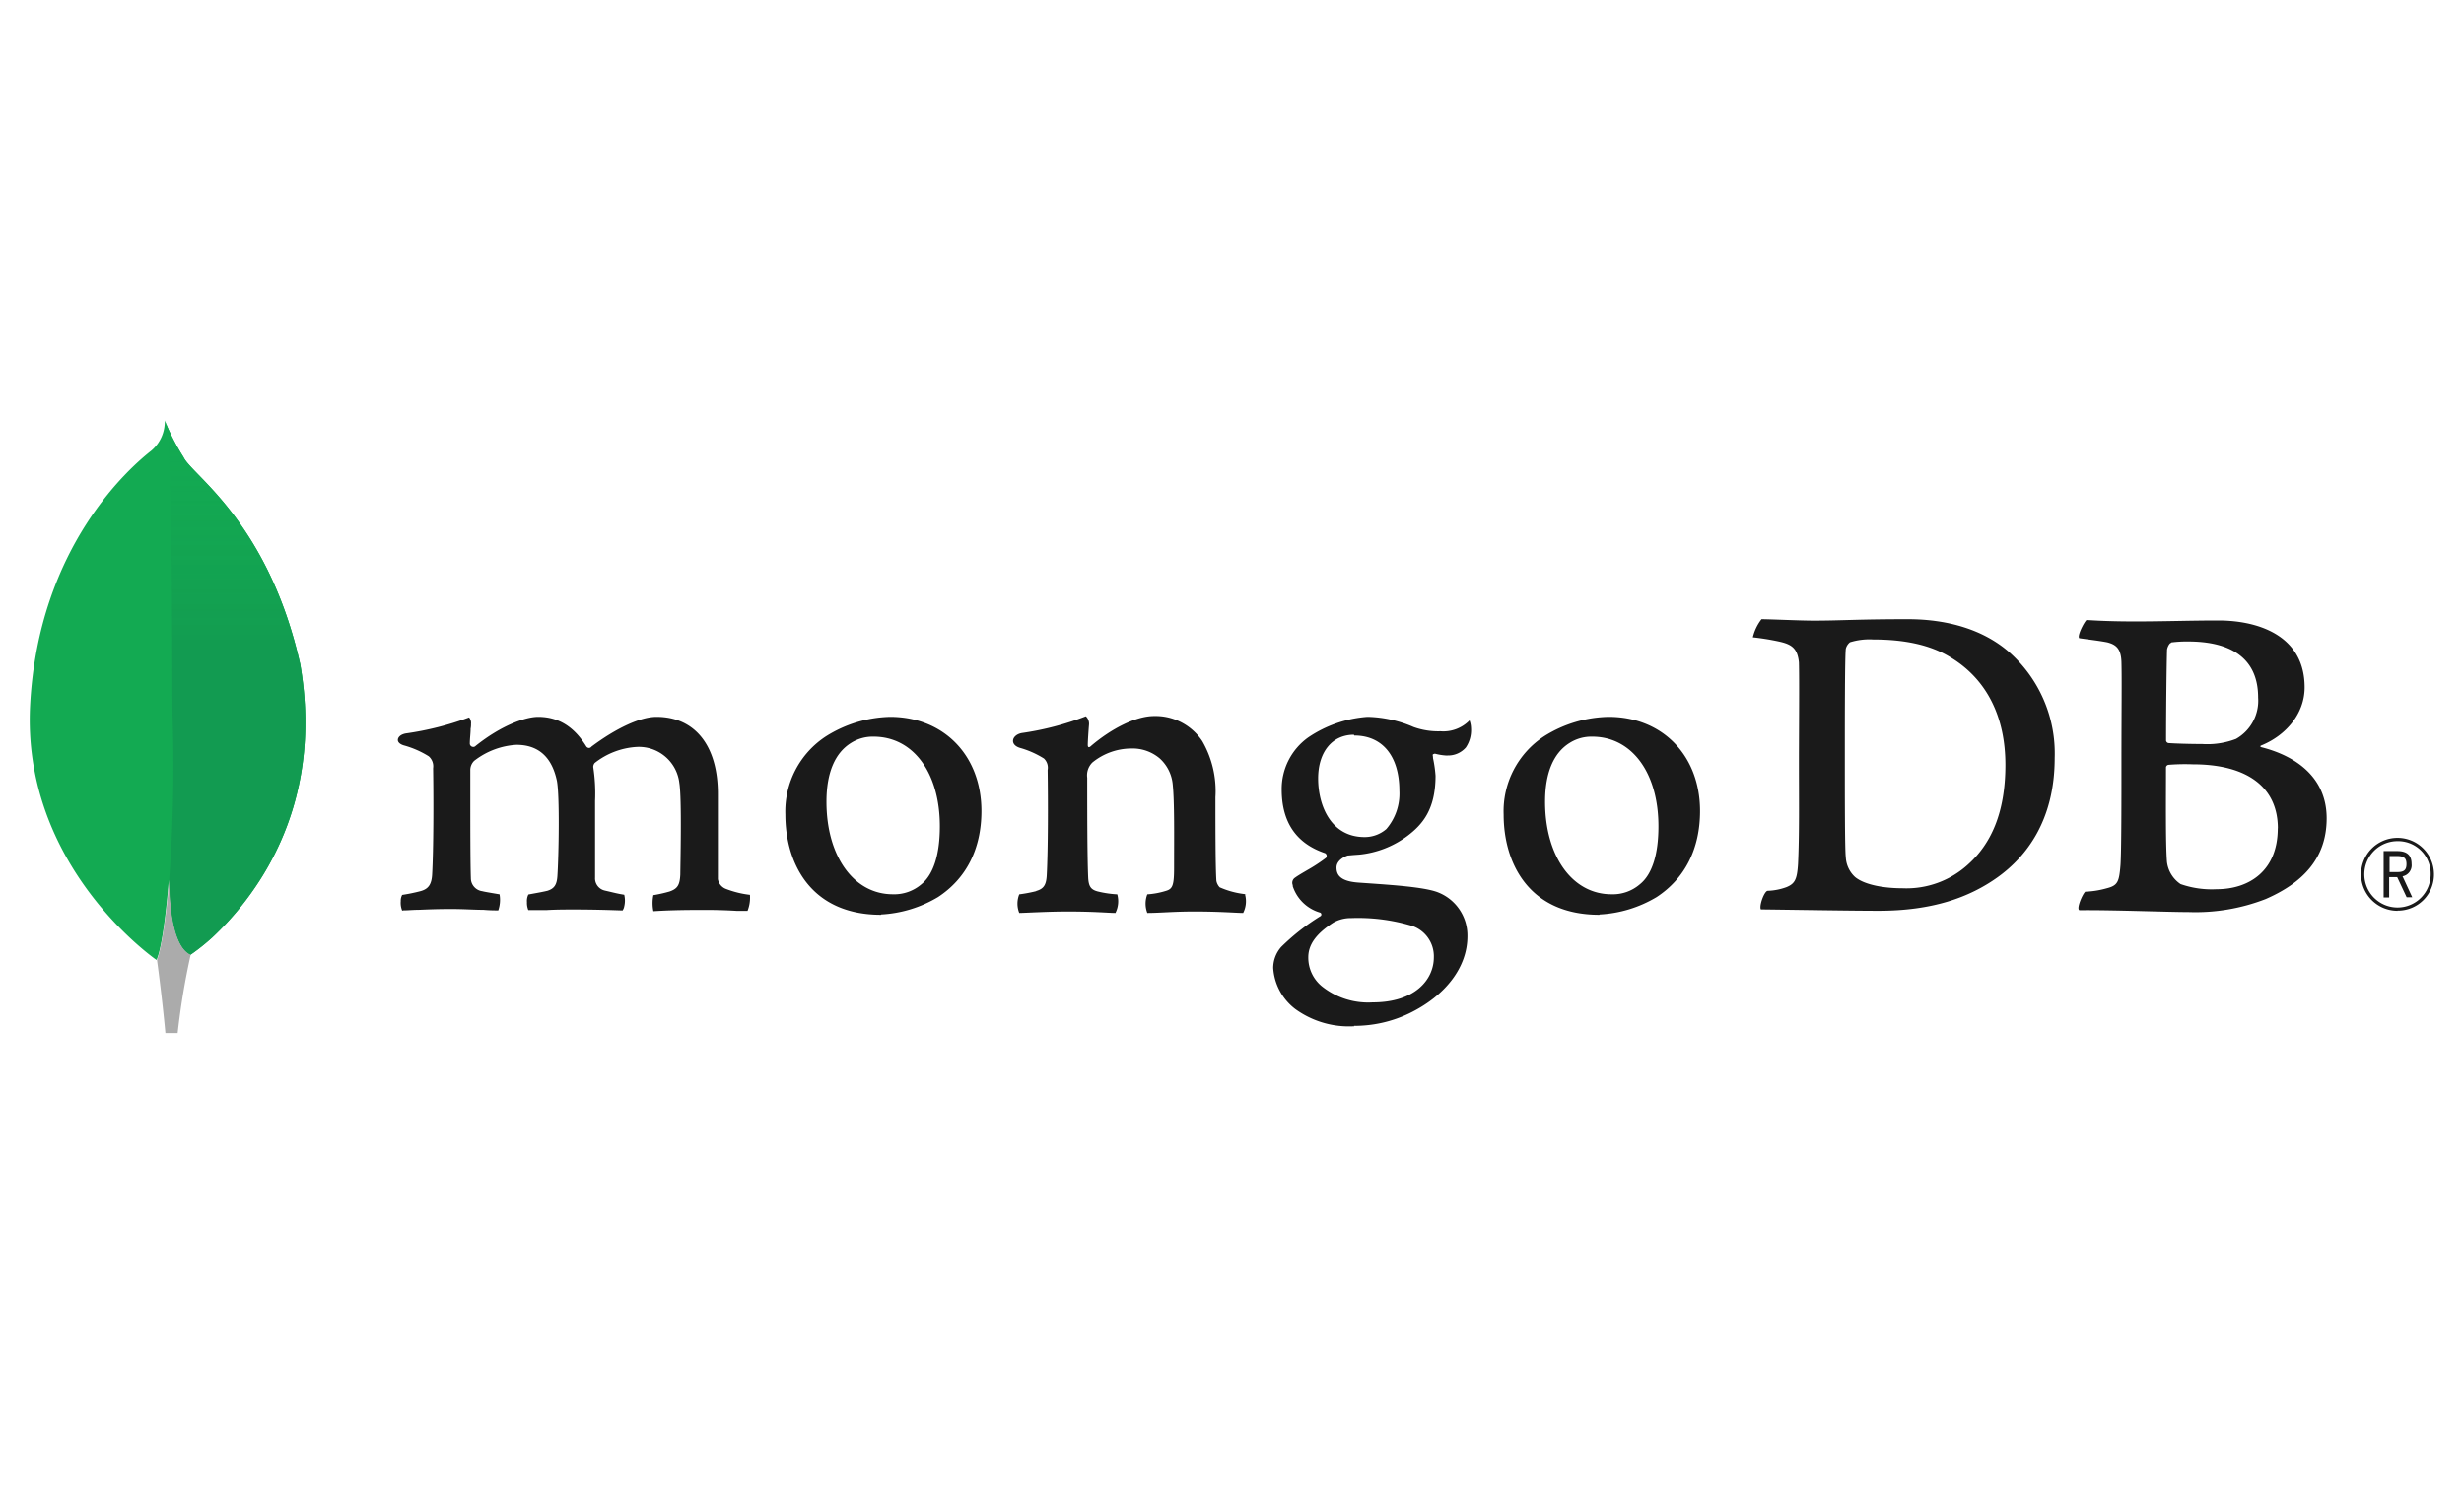
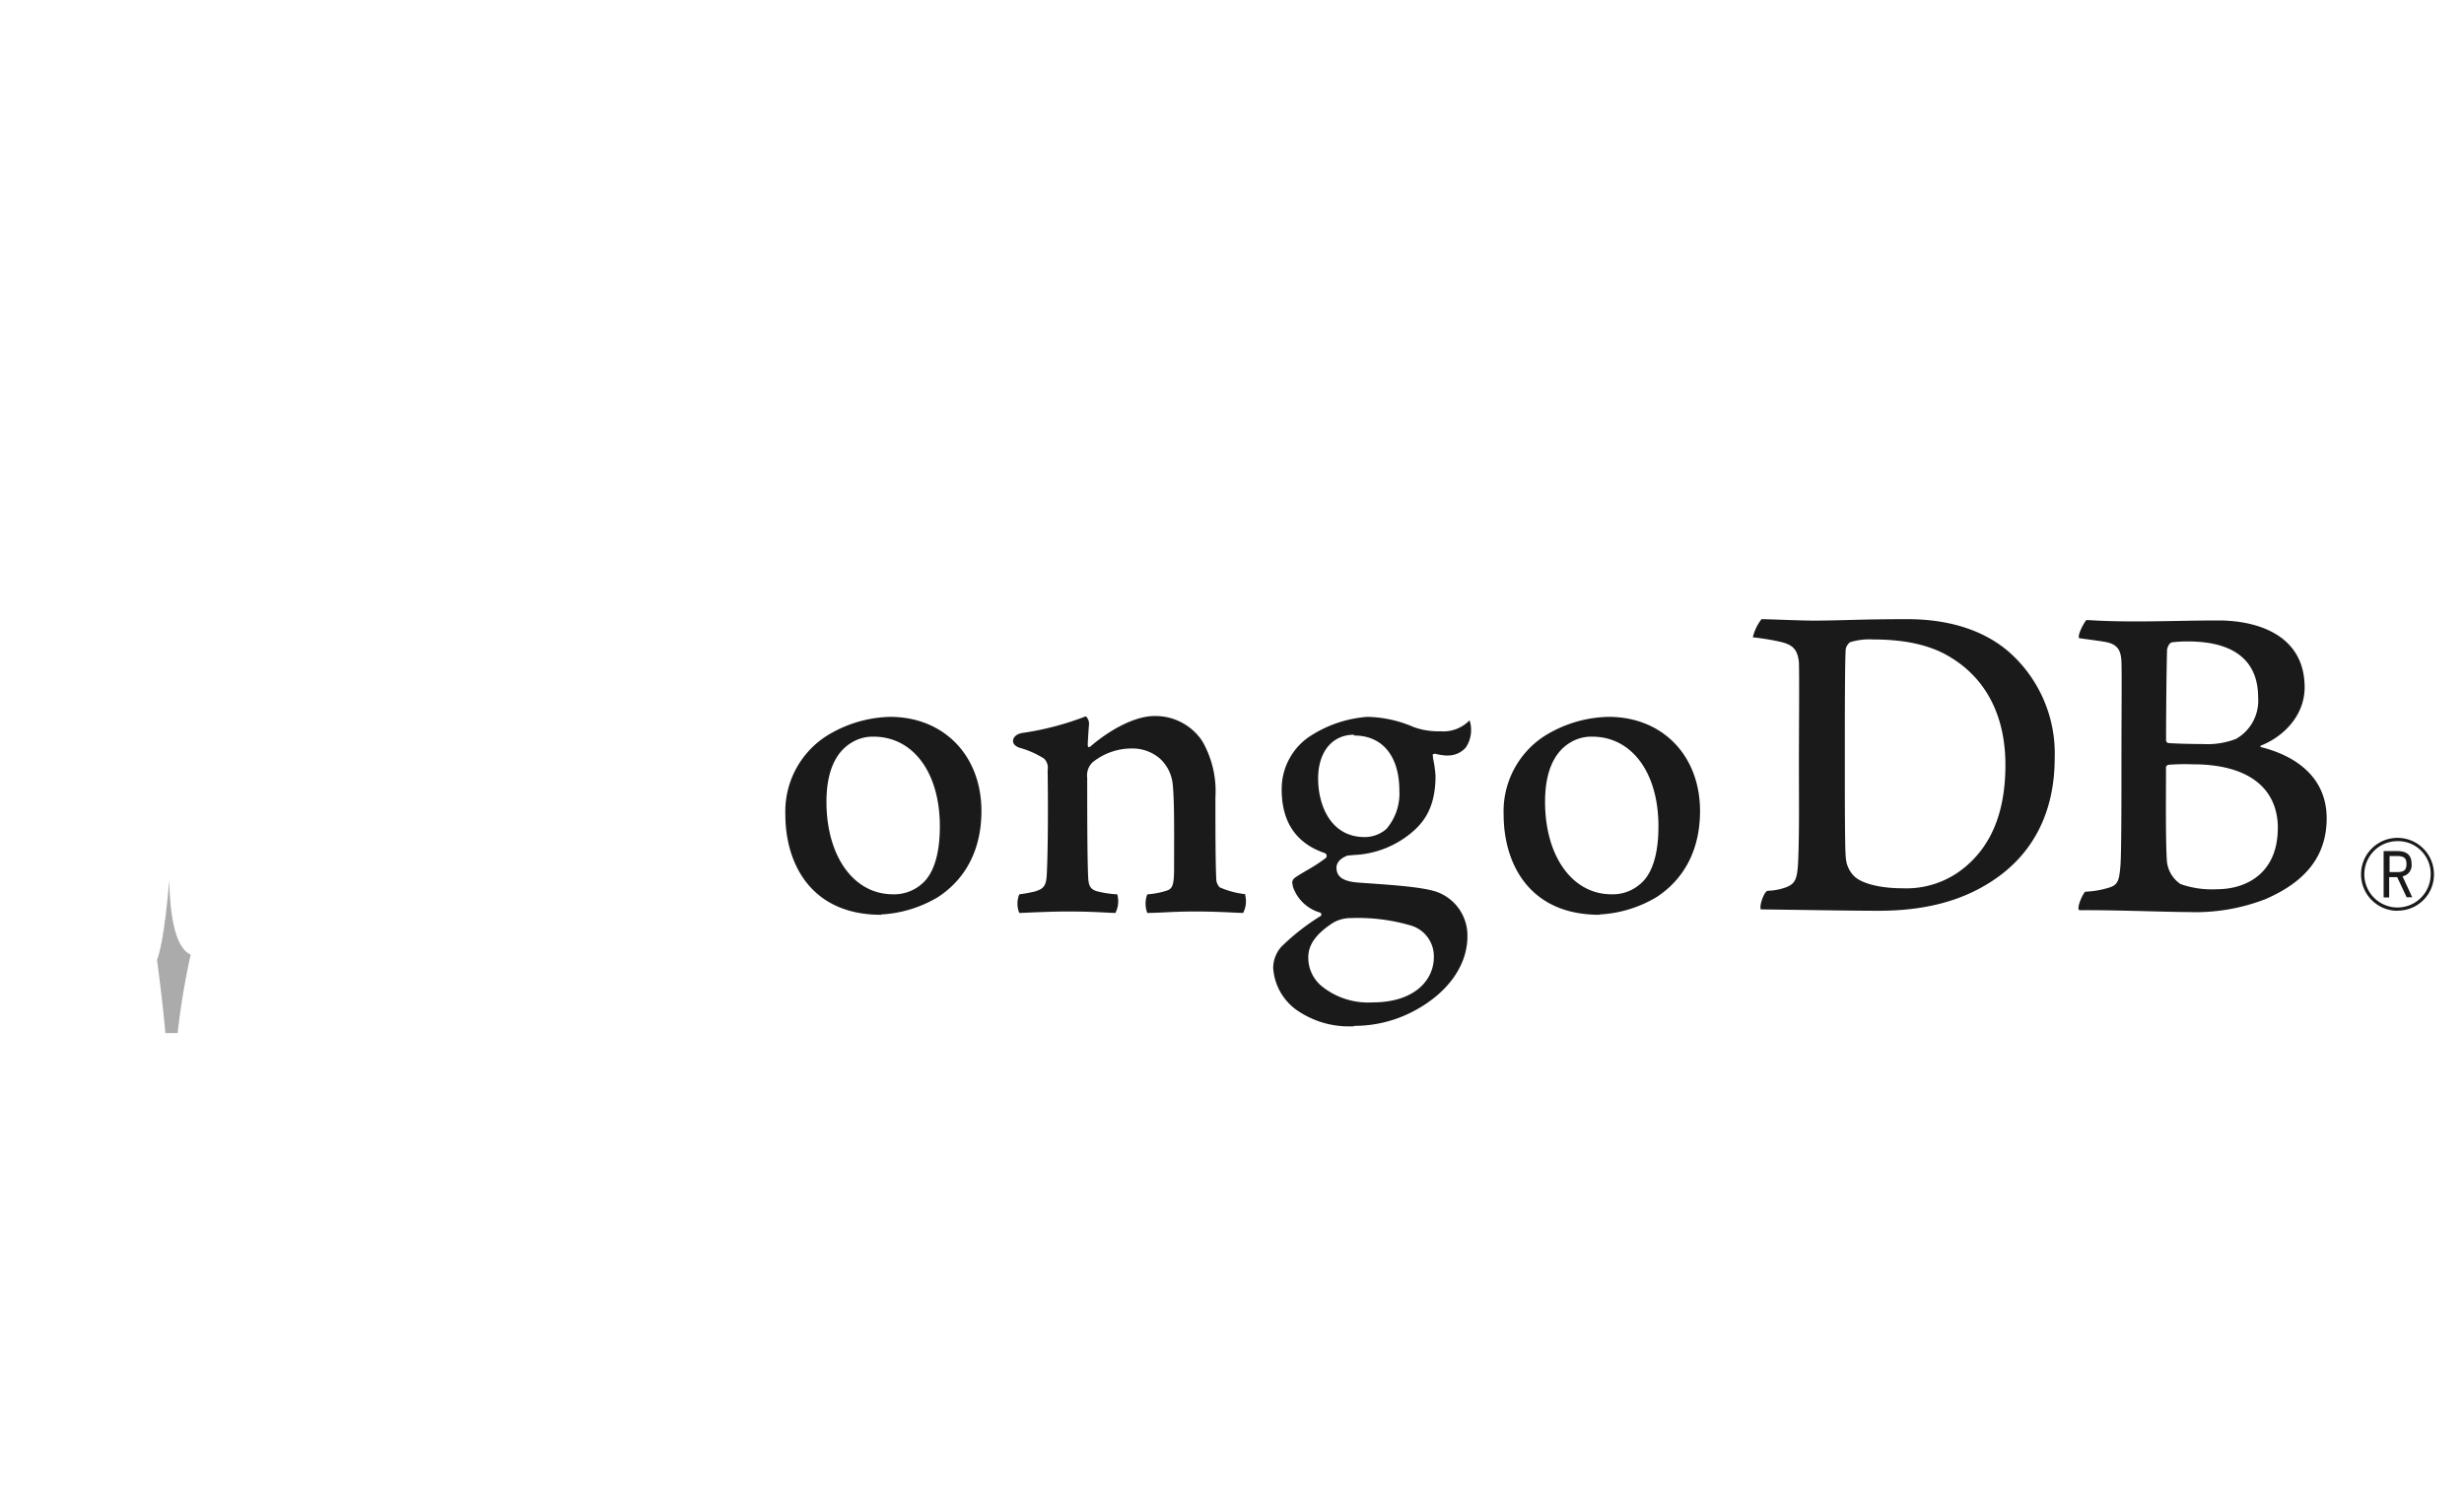
<svg xmlns="http://www.w3.org/2000/svg" id="Layer_1" data-name="Layer 1" viewBox="0 0 400 245">
  <defs>
    <style>.cls-1{fill:#13aa52;}.cls-2{fill:#ababab;}.cls-3{fill:url(#linear-gradient);}.cls-4{fill:#1a1a1a;}</style>
    <linearGradient id="linear-gradient" x1="-63.468" y1="102.265" x2="-63.468" y2="102.421" gradientTransform="translate(4368.597 -26495.108) scale(68.23 259.72)" gradientUnits="userSpaceOnUse">
      <stop offset="0" stop-color="#13aa52" stop-opacity="0" />
      <stop offset="1" stop-color="#116149" stop-opacity="0.2" />
    </linearGradient>
  </defs>
  <title>MongoDB-logo</title>
  <g id="Layer_1-2" data-name="Layer 1-2">
    <g id="logo">
      <g id="Colors">
        <g id="Corp-Colors-_Primary_" data-name="Corp-Colors- Primary ">
          <g id="Group-5">
            <g id="Group-4">
              <g id="MongoDB-Leaf-Copy-2">
-                 <path id="Shape" class="cls-1" d="M48.743,107.836c-5.203-23.128-17.626-30.725-18.953-33.626a35.656,35.656,0,0,1-2.94-5.698l-.104-.273A6.166,6.166,0,0,1,24.573,73.143C21.582,75.497,6.18,88.401,4.879,114.678c-1.171,24.494,17.704,39.089,20.254,40.963l.286.195c.741-1.665,1.47-6.504,1.99-13.008.117,5.281.872,10.953,3.499,12.15l.156-.104a31.819,31.819,0,0,0,3.252-2.602C40.756,146.288,52.827,131.718,48.743,107.836Z" />
                <path id="Shape-2" class="cls-2" d="M27.474,142.814c-.52,6.504-1.301,11.33-1.99,13.008,0,0,.806,5.763,1.366,11.876h1.99A117.698,117.698,0,0,1,30.96,154.964C28.294,153.78,27.591,148.109,27.474,142.814Z" />
-                 <path id="Shape-3" class="cls-1" d="M48.743,107.836c-5.203-23.128-17.626-30.725-18.953-33.626a35.656,35.656,0,0,1-2.94-5.698c1.301,4.839,1.028,43.512,1.171,48.13a249.467,249.467,0,0,1-.559,26.172c.117,5.281.872,10.953,3.486,12.163l.156-.104a35.604,35.604,0,0,0,3.265-2.602l.117-.104C40.756,146.288,52.827,131.718,48.743,107.836Z" />
-                 <path id="Shape-4" class="cls-3" d="M48.743,107.836c-5.203-23.128-17.626-30.725-18.953-33.626a35.656,35.656,0,0,1-2.94-5.698c1.301,4.839,1.028,43.512,1.171,48.13a249.467,249.467,0,0,1-.559,26.172c.117,5.281.872,10.953,3.486,12.163l.156-.104a35.604,35.604,0,0,0,3.265-2.602l.117-.104C40.756,146.288,52.827,131.718,48.743,107.836Z" />
              </g>
            </g>
          </g>
        </g>
      </g>
      <path class="cls-4" d="M285.945,100.512c1.301,0,6.218.234,8.507.234,4.267,0,7.246-.234,15.245-.234,6.712,0,12.358,1.808,16.39,5.281a21.945,21.945,0,0,1,7.467,17.262c0,10.172-4.644,16.052-9.288,19.369s-10.68,5.424-19.291,5.424c-4.579,0-12.436-.143-18.979-.221h-.143c-.312-.598.559-2.953,1.093-3.018a9.717,9.717,0,0,0,3.07-.598c1.392-.572,1.717-1.301,1.873-3.772.221-4.67.143-10.25.143-16.585,0-4.514.078-13.333,0-16.13-.234-2.328-1.223-2.94-3.213-3.382a41.234,41.234,0,0,0-4.267-.689,7.688,7.688,0,0,1,1.405-2.94m15.206,41.873c1.6,1.301,4.8,1.808,7.623,1.808a14.842,14.842,0,0,0,10.745-3.902c3.59-3.239,6.023-8.221,6.023-16.13,0-7.623-2.901-13.802-8.846-17.418-3.356-2.107-7.688-2.94-12.644-2.94a10.55,10.55,0,0,0-3.746.455,1.977,1.977,0,0,0-.676,1.054c-.156,1.301-.156,11.707-.156,17.795s0,14.998.156,16.052a4.644,4.644,0,0,0,1.522,3.226" />
      <path class="cls-4" d="M338.706,100.655c.689,0,2.719.221,7.896.221,4.878,0,8.845-.156,13.567-.156,5.867,0,13.958,2.12,13.958,10.862,0,4.293-3.057,7.805-7.011,9.418-.234.078-.234.234,0,.299,5.633,1.431,10.589,4.904,10.589,11.538s-4.033,10.55-9.912,13.112a31.453,31.453,0,0,1-12.501,2.107c-3.421,0-12.618-.364-17.73-.299-.533-.221.494-2.602.95-3.005a14.478,14.478,0,0,0,3.46-.546c1.821-.455,2.042-1.041,2.263-3.759.156-2.328.156-10.706.156-16.65,0-8.143.078-13.646,0-16.364-.078-2.107-.833-2.784-2.289-3.161-1.132-.234-3.044-.455-4.566-.676-.377-.377.793-2.602,1.171-2.94m31.076,33.821c0-6.621-4.878-10.406-13.802-10.406a33.575,33.575,0,0,0-3.902.078.492.492,0,0,0-.455.377c0,4.748-.078,12.358.156,15.376a5.06,5.06,0,0,0,2.211,3.616,15.284,15.284,0,0,0,5.867.833c5.203,0,9.912-2.94,9.912-9.886m-17.301-30.114c-.299,0-.676.82-.676,1.197-.078,2.719-.156,9.808-.156,14.699a.494.494,0,0,0,.377.377c1.002.078,3.434.156,5.489.156a13.008,13.008,0,0,0,5.489-.833,7.128,7.128,0,0,0,3.59-6.712c0-6.504-4.579-9.106-11.369-9.106a19.748,19.748,0,0,0-2.745.156" />
-       <path class="cls-4" d="M65.289,147.823a3.278,3.278,0,0,1-.234-1.535,1.964,1.964,0,0,1,.234-1.015,28.409,28.409,0,0,0,2.927-.598c1.301-.338,1.86-1.067,1.938-2.797.221-4.059.234-11.707.156-17.041v-.143a2.146,2.146,0,0,0-.715-1.925,15.129,15.129,0,0,0-4.046-1.769c-.637-.195-.989-.533-.963-.924s.416-.859,1.301-1.015A48.911,48.911,0,0,0,76.151,116.46a1.431,1.431,0,0,1,.312,1.08,2.963,2.963,0,0,1-.065.741c0,.754-.13,1.613-.13,2.472a.559.559,0,0,0,.559.494.507.507,0,0,0,.39-.169c4.28-3.408,8.156-4.709,10.146-4.709,3.278,0,5.815,1.574,7.805,4.787a.546.546,0,0,0,.442.26.52.52,0,0,0,.416-.221c3.967-2.966,7.909-4.826,10.55-4.826,6.231,0,9.964,4.67,9.964,12.501v13.841a2.068,2.068,0,0,0,1.301,1.587,15.87,15.87,0,0,0,3.902.963h0a5.841,5.841,0,0,1-.39,2.602h-1.704c-1.301-.078-3.07-.156-5.203-.156-4.15,0-6.309.078-8.377.208a6.426,6.426,0,0,1,0-2.602,23.221,23.221,0,0,0,2.602-.585c1.301-.442,1.691-1.041,1.769-2.797,0-1.301.273-12.215-.156-14.816a6.621,6.621,0,0,0-6.868-5.867,12.163,12.163,0,0,0-6.868,2.602,1.041,1.041,0,0,0-.247.65h0a28.098,28.098,0,0,1,.299,5.528v12.436a2.029,2.029,0,0,0,1.6,2.107l1.002.234c.598.143,1.223.299,2.133.442a4.033,4.033,0,0,1,0,1.899,1.561,1.561,0,0,1-.273.65c-2.302-.078-4.67-.156-8.078-.156-1.041,0-2.732,0-4.215.091H85.764a3.083,3.083,0,0,1-.221-1.301,2.302,2.302,0,0,1,.234-1.223l.911-.169c.806-.143,1.496-.273,2.159-.429,1.132-.351,1.548-.976,1.639-2.406.221-3.356.39-13.008-.078-15.441-.82-3.902-3.031-5.854-6.569-5.854a12.319,12.319,0,0,0-6.868,2.602,2.107,2.107,0,0,0-.624,1.548v3.993c0,4.852,0,10.888.091,13.502a2.133,2.133,0,0,0,1.86,2.12c.338.091.911.182,1.574.299l1.223.208a5.203,5.203,0,0,1-.208,2.602,23.803,23.803,0,0,1-2.406-.091c-1.431,0-3.2-.13-5.203-.13-2.38,0-4.046.078-5.372.13-.898,0-1.665.091-2.446.091" />
      <path class="cls-4" d="M143.025,148.499c-11.447,0-15.532-8.403-15.532-16.26a14.543,14.543,0,0,1,6.673-12.761,20.397,20.397,0,0,1,10.315-3.109c8.741,0,14.842,6.283,14.842,15.285,0,6.127-2.446,10.953-7.05,13.971a20.006,20.006,0,0,1-9.249,2.823m-1.223-28.865a6.582,6.582,0,0,0-3.642,1.015c-2.602,1.613-3.993,4.826-3.993,9.548,0,8.846,4.423,15.024,10.771,15.024a6.764,6.764,0,0,0,4.657-1.639c1.951-1.6,2.979-4.839,2.979-9.392,0-8.702-4.319-14.556-10.771-14.556" />
      <path class="cls-4" d="M259.63,148.499c-11.447,0-15.532-8.403-15.532-16.26a14.543,14.543,0,0,1,6.634-12.761,20.319,20.319,0,0,1,10.406-3.109c8.741,0,14.842,6.283,14.842,15.285,0,6.127-2.446,10.953-7.05,13.971a20.006,20.006,0,0,1-9.249,2.823m-1.21-28.865a6.595,6.595,0,0,0-3.655,1.015c-2.602,1.613-3.994,4.826-3.994,9.548,0,8.846,4.423,15.024,10.771,15.024a6.712,6.712,0,0,0,4.657-1.652c1.951-1.587,2.979-4.826,2.979-9.379,0-8.702-4.319-14.556-10.758-14.556" />
      <path class="cls-4" d="M219.851,166.593a14.816,14.816,0,0,1-9.6-2.81,9.106,9.106,0,0,1-3.564-6.673,5.203,5.203,0,0,1,1.301-3.395,36.007,36.007,0,0,1,6.322-4.969.299.299,0,0,0,.195-.299.312.312,0,0,0-.234-.312,6.582,6.582,0,0,1-4.41-4.28,1.08,1.08,0,0,0,0-.169.989.989,0,0,1,.39-1.223c.442-.325,1.158-.741,1.912-1.184a26.875,26.875,0,0,0,3.07-2.003.481.481,0,0,0,.13-.416.546.546,0,0,0-.26-.364c-4.683-1.574-7.037-5.047-7.037-10.328a10.276,10.276,0,0,1,4.319-8.468,19.668,19.668,0,0,1,9.574-3.33h.156a19.838,19.838,0,0,1,7.363,1.652,11.824,11.824,0,0,0,4.371.689,5.932,5.932,0,0,0,4.709-1.769,3.903,3.903,0,0,1,.247,1.301,5.008,5.008,0,0,1-.846,3.096,3.811,3.811,0,0,1-2.927,1.301h-.338a9.275,9.275,0,0,1-1.769-.299l-.299.104c-.091.13,0,.286,0,.481a.468.468,0,0,1,0,.117,20.319,20.319,0,0,1,.416,2.888c0,5.541-2.185,7.961-4.553,9.756a15.61,15.61,0,0,1-7.805,3.044h0l-.911.065-.885.078h-.065c-.52.143-1.86.78-1.86,1.964s.611,2.211,3.512,2.433l1.873.13c3.824.273,8.598.598,10.849,1.366a7.519,7.519,0,0,1,5.021,7.233c0,4.982-3.538,9.652-9.47,12.514a20.553,20.553,0,0,1-8.95,2.016m-.455-17.496a5.763,5.763,0,0,0-2.862.715c-2.797,1.795-4.098,3.577-4.098,5.646a6.01,6.01,0,0,0,2.38,4.852,12.019,12.019,0,0,0,8.091,2.472c6.842,0,9.912-3.681,9.912-7.324a5.203,5.203,0,0,0-3.902-5.203,30.348,30.348,0,0,0-9.522-1.158m.455-29.763c-3.525,0-5.815,2.784-5.815,7.102s2.016,9.509,7.545,9.509a5.372,5.372,0,0,0,3.525-1.301,8.819,8.819,0,0,0,2.12-6.205c0-5.62-2.732-8.976-7.324-8.976" />
      <path class="cls-4" d="M202.342,145.169a13.88,13.88,0,0,1-4.345-1.132,2.094,2.094,0,0,1-.533-1.054c-.156-2.341-.156-9.106-.156-13.567a16.234,16.234,0,0,0-2.133-9.106,9.106,9.106,0,0,0-7.805-4.072c-2.979,0-6.946,2.042-10.224,4.826-.078.078-.572.559-.559-.182s.117-2.25.195-3.2a1.678,1.678,0,0,0-.507-1.405,47.09,47.09,0,0,1-10.406,2.719c-1.613.312-2.029,1.873-.299,2.406h0a14.907,14.907,0,0,1,3.902,1.73,2.068,2.068,0,0,1,.598,1.886c.078,5.047.078,12.813-.143,17.028-.078,1.665-.533,2.263-1.756,2.602h.104a23.076,23.076,0,0,1-2.81.533,4.033,4.033,0,0,0,0,3.018c.754,0,4.644-.234,7.805-.234,4.423,0,6.712.234,7.805.234a4.189,4.189,0,0,0,.299-3.018,16.911,16.911,0,0,1-3.122-.455c-1.223-.299-1.522-.898-1.6-2.263-.156-3.538-.156-11.083-.156-16.208a2.927,2.927,0,0,1,.846-2.485,10.042,10.042,0,0,1,6.244-2.263,6.842,6.842,0,0,1,4.657,1.587,6.504,6.504,0,0,1,2.133,4.228c.299,2.862.221,8.585.221,13.567,0,2.706-.221,3.382-1.21,3.694a13.008,13.008,0,0,1-3.135.598,4.162,4.162,0,0,0,0,3.018c1.99,0,4.267-.234,7.623-.234,4.202,0,6.868.234,7.935.234a4.163,4.163,0,0,0,.299-3.018" />
      <path class="cls-4" d="M387.916,141.566h1.301c1.054,0,1.444-.364,1.444-1.301s-.377-1.301-1.561-1.301h-1.184v2.602Zm2.771,4.085-1.535-3.265h-1.301v3.304h-.898v-7.532h2.211c1.652,0,2.328.741,2.328,2.094a1.821,1.821,0,0,1-1.47,2.003l1.574,3.395Zm-1.457-9.106a5.385,5.385,0,1,0,5.359,5.411l0-.013a5.294,5.294,0,0,0-5.189-5.398Q389.315,136.543,389.23,136.544Zm0,11.304a5.919,5.919,0,1,1,5.893-6.023,5.854,5.854,0,0,1-5.708,5.995q-.105.003-.21.001Z" />
    </g>
  </g>
</svg>